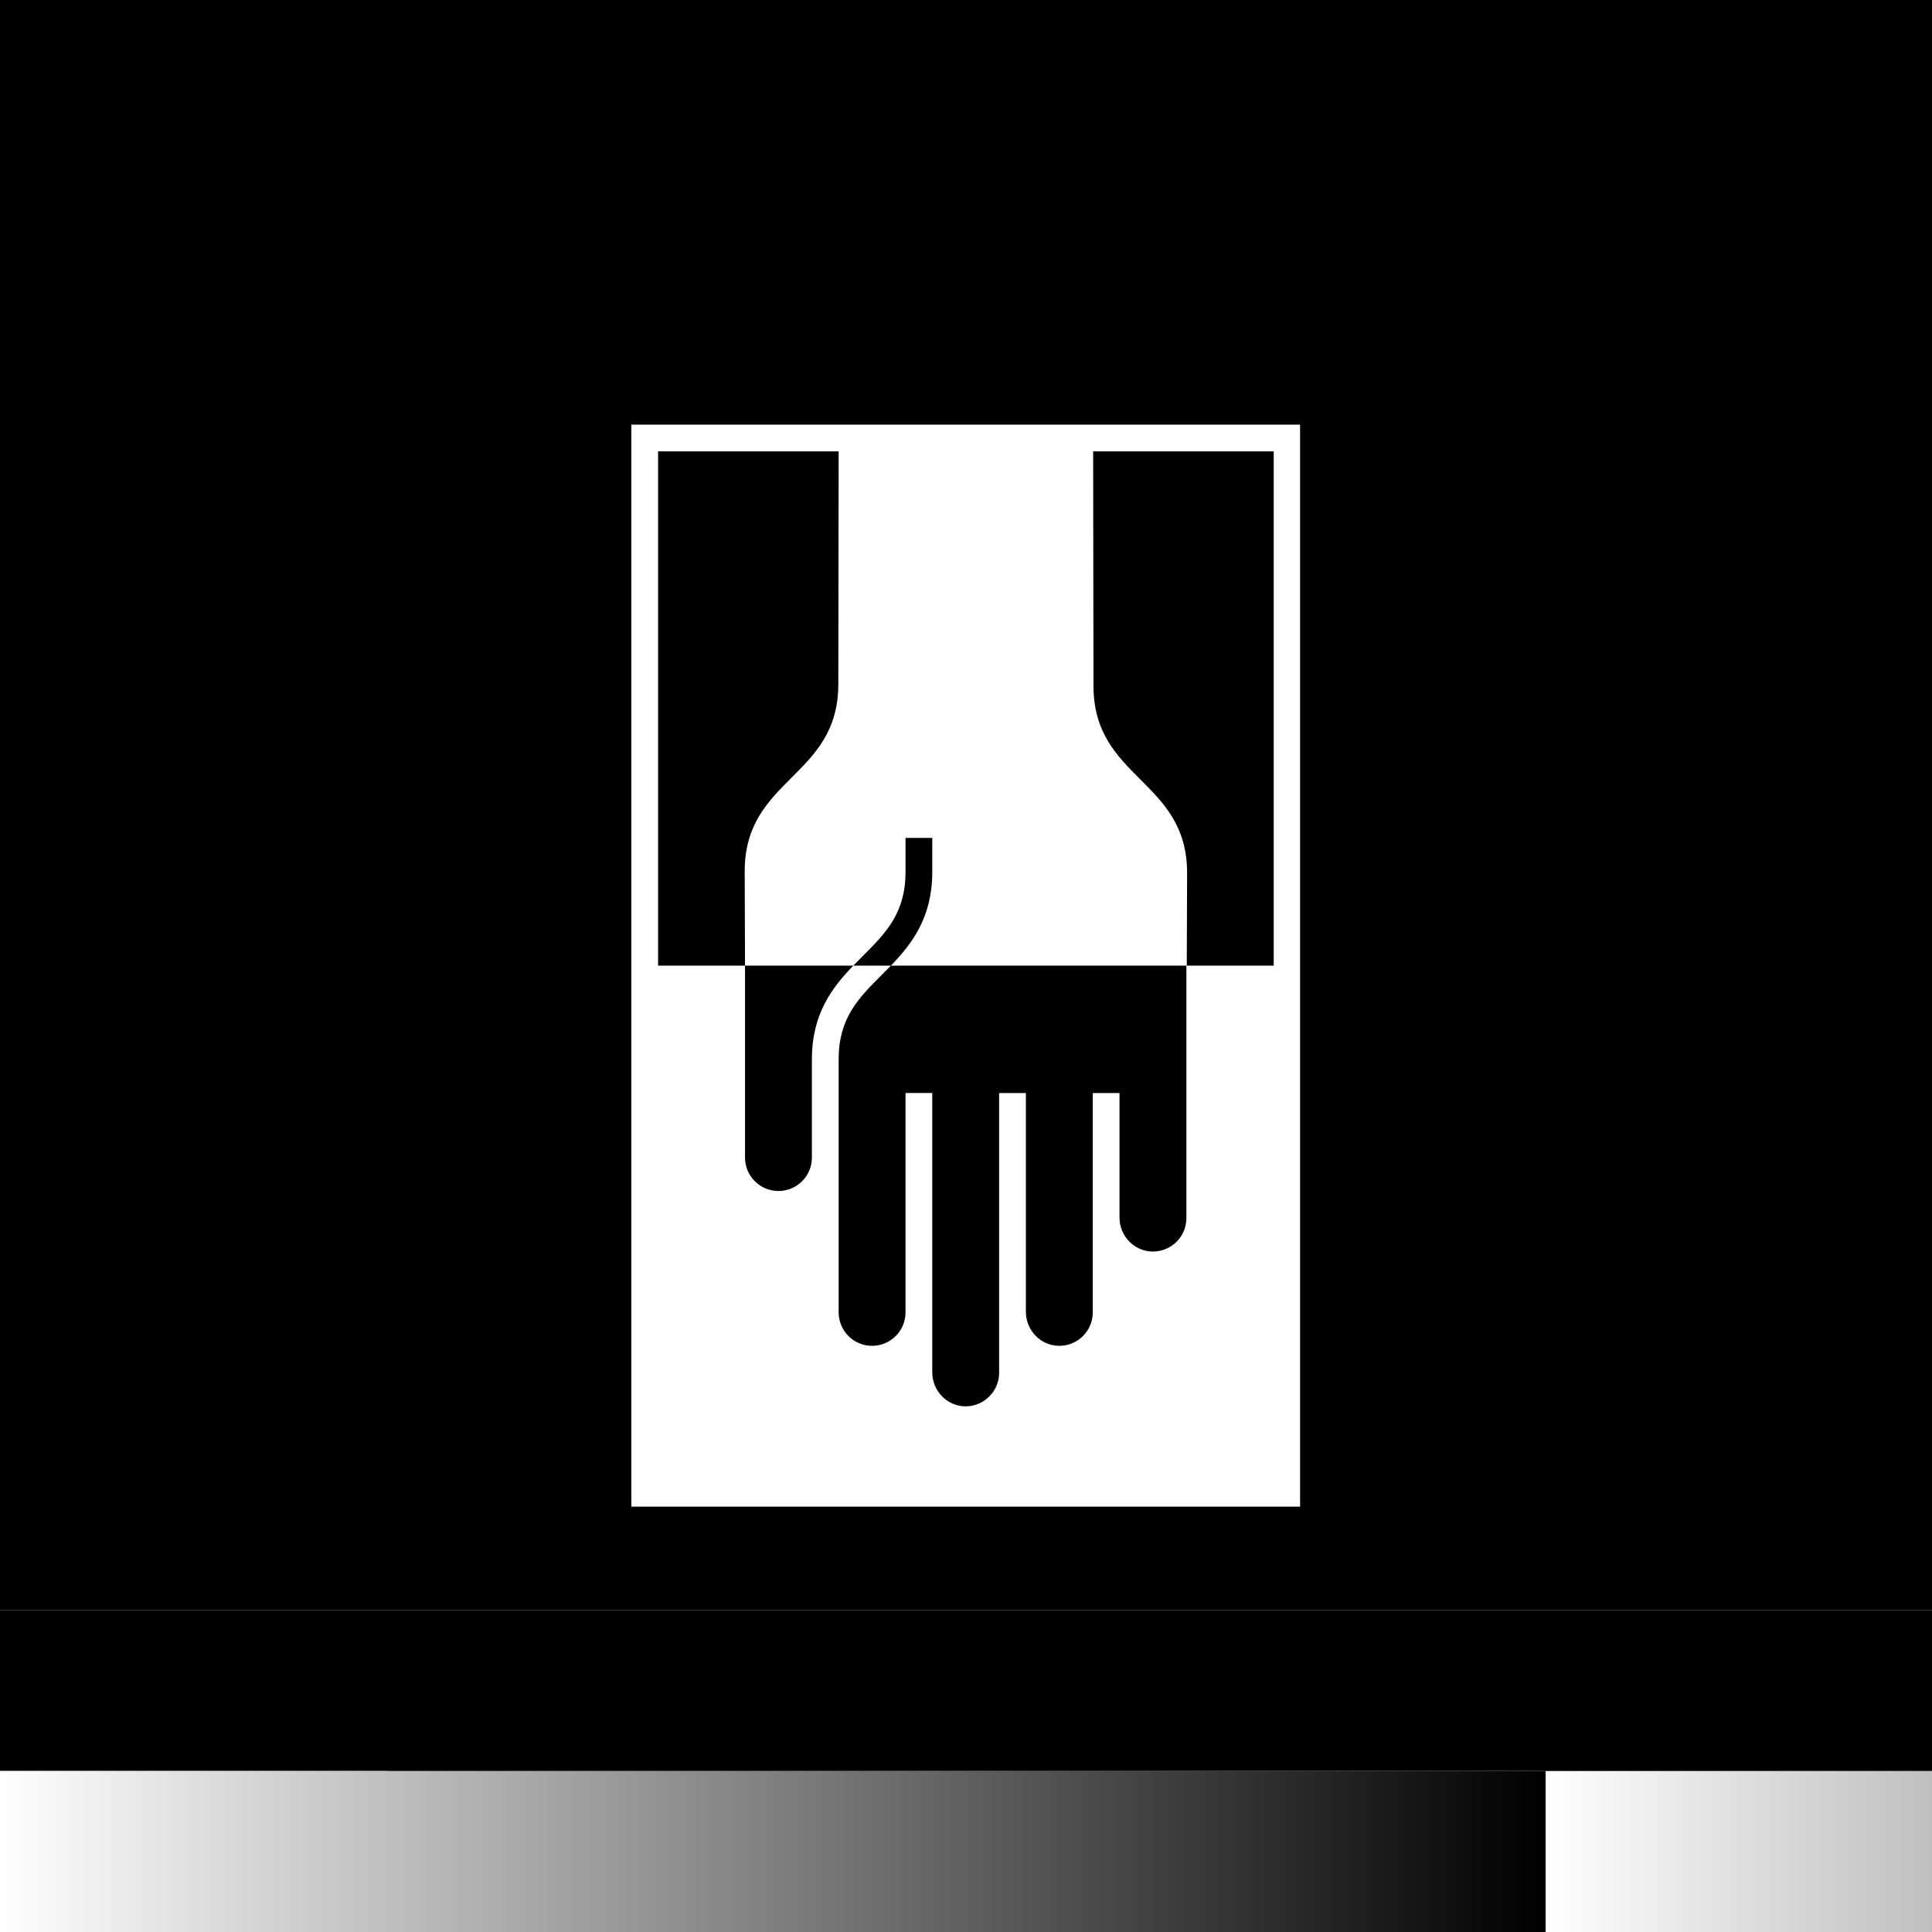
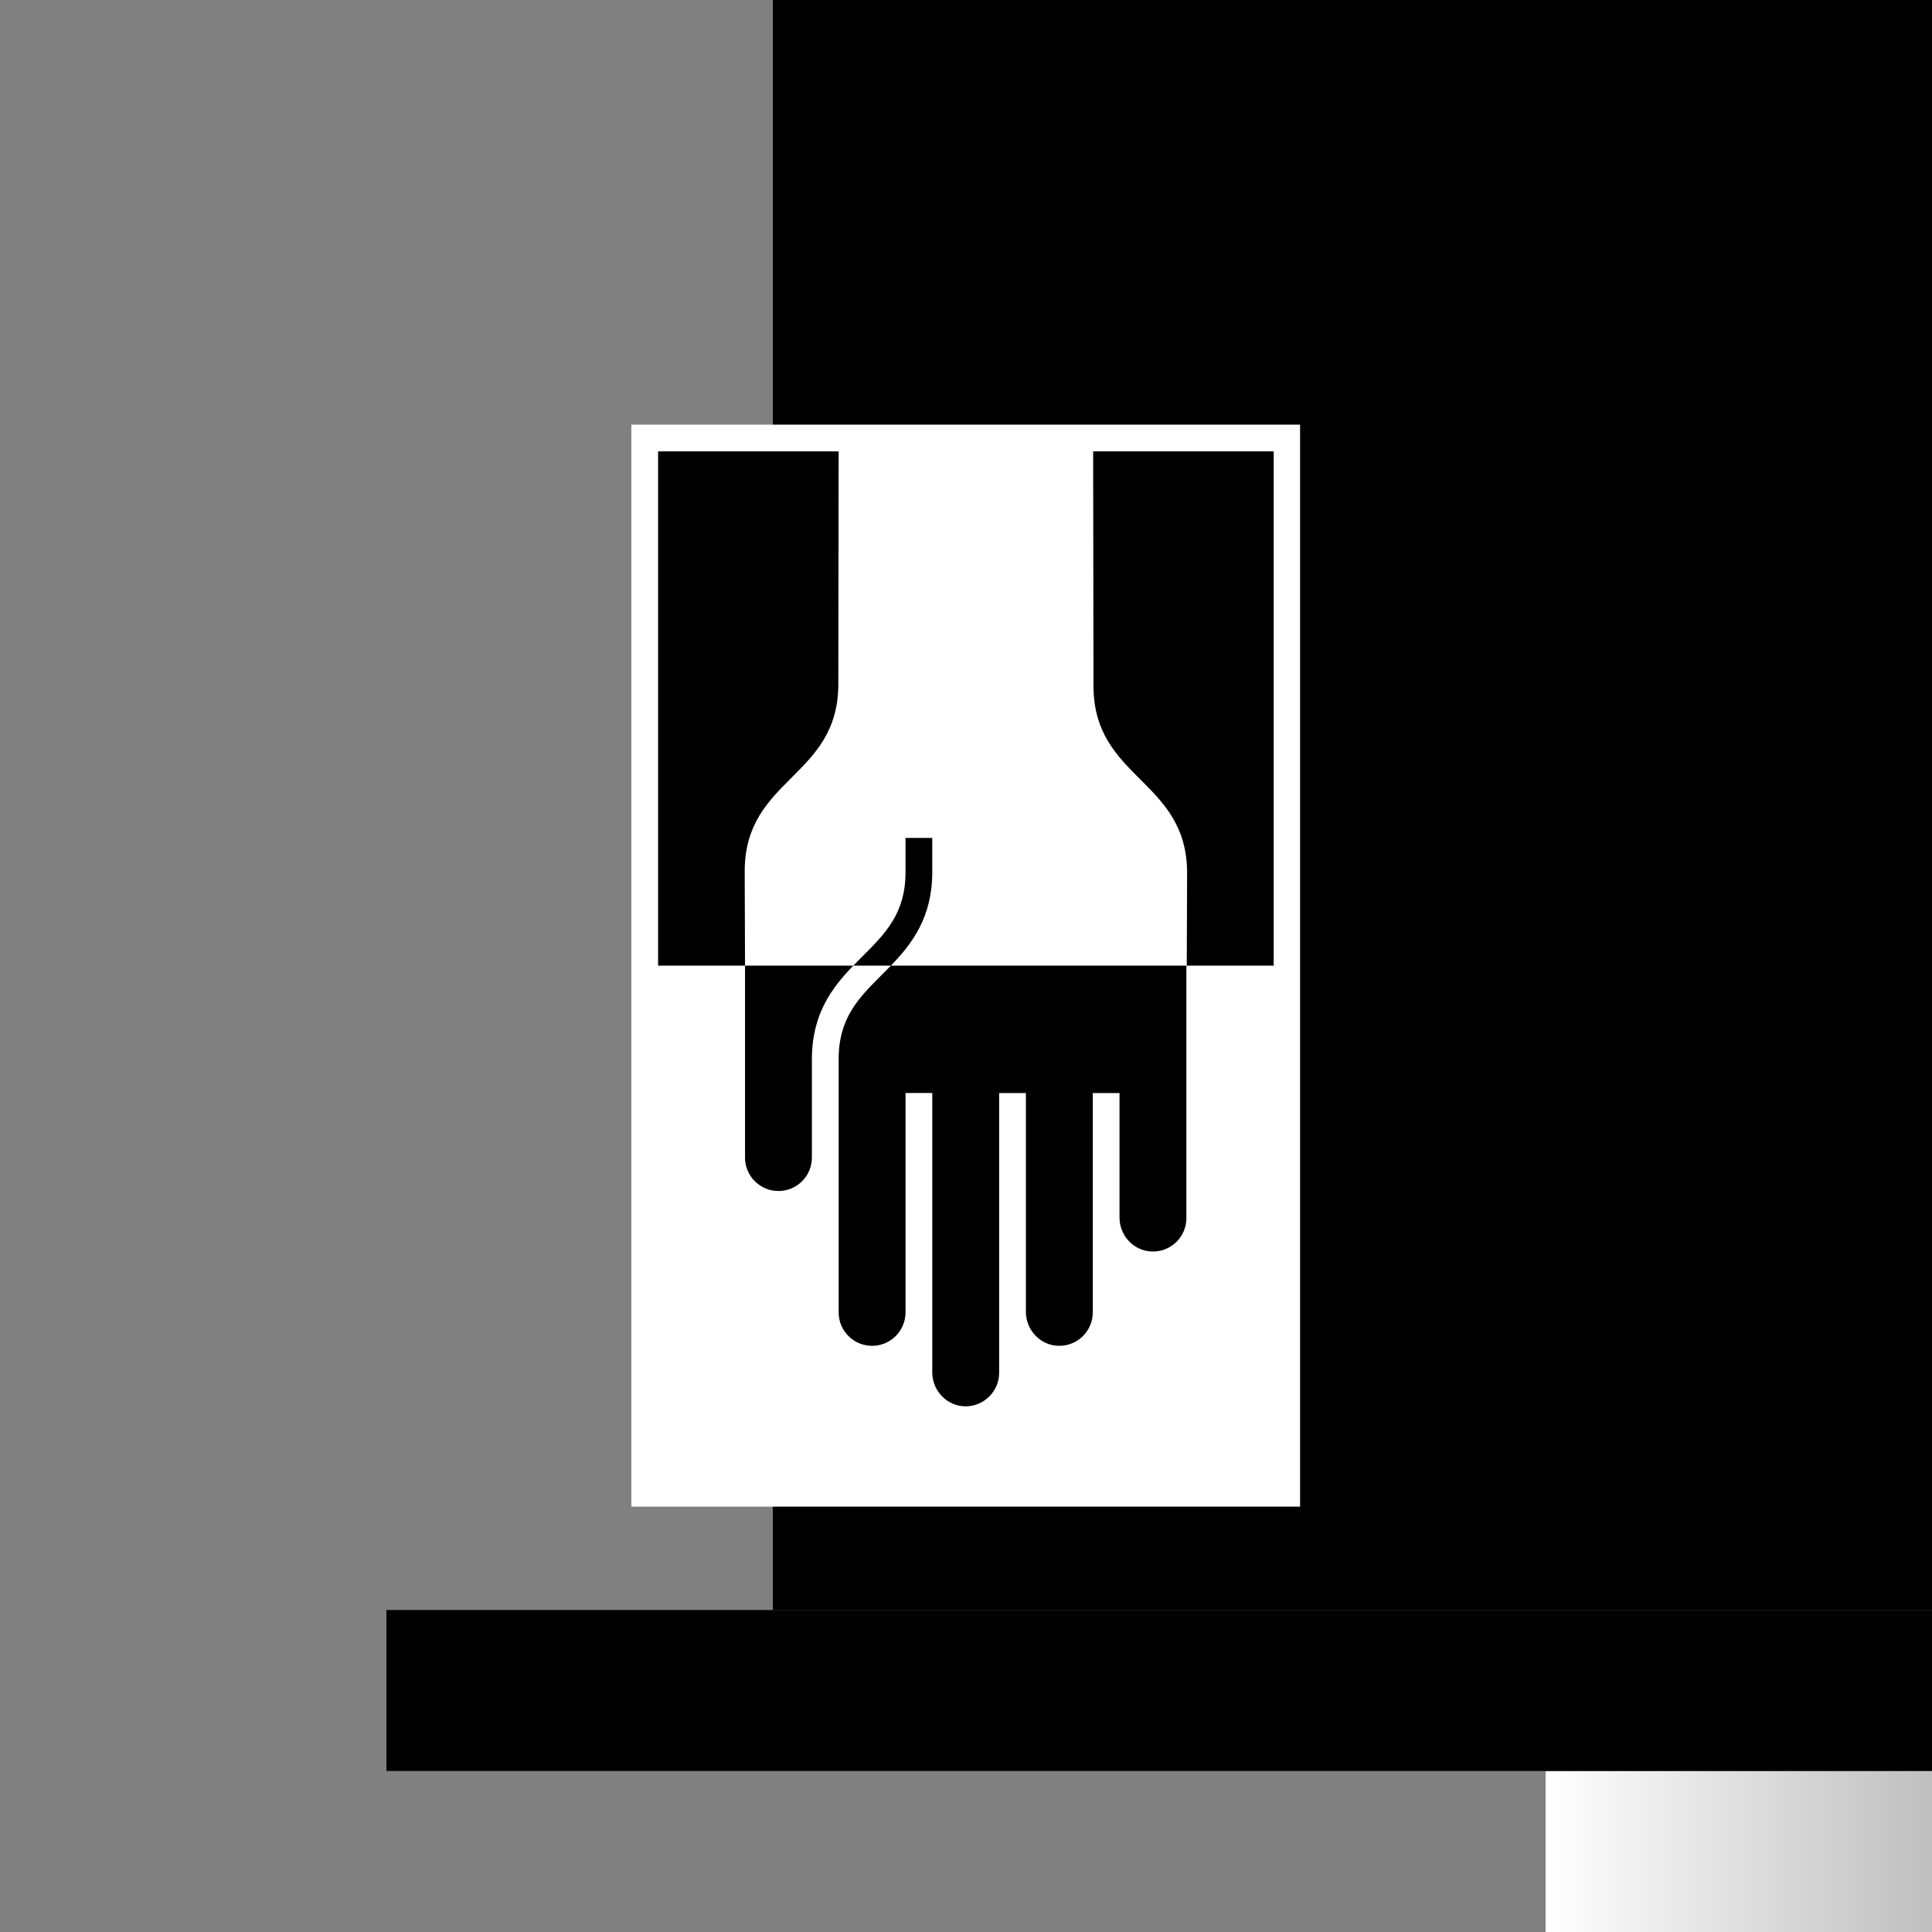
<svg xmlns="http://www.w3.org/2000/svg" width="1920" height="1920" fill="none">
  <rect width="100%" height="100%" fill="#808080" stroke="none" />
  <g clip-path="url('#clip0_520_3')">
-     <path fill="#fff" style="fill:#fff;fill-opacity:1" d="M0 0h1920v1920H0z" />
-     <path fill="#FF0" style="fill:color(display-p3 1 1);fill-opacity:1" d="M0 0h384v1600H0z" />
-     <path fill="#000" style="fill:#000;fill-opacity:1" d="M0 1600h384v160H0z" />
-     <path fill="#0FF" style="fill:color(display-p3 0 1 1);fill-opacity:1" d="M384 0h384v1600H384z" />
    <path fill="#0F0" style="fill:color(display-p3 0 1);fill-opacity:1" d="M768 0h384v1600H768z" />
    <path fill="#F0F" style="fill:color(display-p3 1 0 1);fill-opacity:1" d="M1152 0h384v1600h-384z" />
    <path fill="red" style="fill:color(display-p3 1);fill-opacity:1" d="M1536 0h384v1600h-384z" />
-     <path fill="url('#paint0_linear_520_3')" d="M0 1760h1536v160H0z" />
    <path fill="url('#paint1_linear_520_3')" d="M1536 1760h1536v160H1536z" />
    <path fill="#F0F" style="fill:color(display-p3 1 0 1);fill-opacity:1" d="M384 1600h384v160H384z" />
    <path fill="#000" style="fill:#000;fill-opacity:1" d="M768 1600h384v160H768z" />
    <path fill="#0FF" style="fill:color(display-p3 0 1 1);fill-opacity:1" d="M1152 1600h384v160h-384z" />
    <path fill="#000" style="fill:#000;fill-opacity:1" d="M1536 1600h384v160h-384z" />
    <g style="mix-blend-mode:difference">
      <path d="M1292 422H627.421v1075.29H1292V422Z" fill="#fff" style="fill:#fff;fill-opacity:1" />
      <path d="M833.44 959.645h-93.041v190.735c0 18.35 14.88 33.23 33.229 33.23 18.349 0 33.229-14.88 33.229-33.23v-97.69c0-45.28 20.29-71.447 41.131-93.045H833.44ZM833.114 679.855c0 93.041-93.041 93.041-93.041 186.082l.326 93.706h-86.395V448.582H833.44l-.326 231.273ZM1086.69 681.517c0 93.041 93.04 93.041 93.04 186.082l-.33 92.044h86.4V448.582h-179.44l.33 232.935ZM899.898 832.709v33.893c0 41.018-19.751 60.77-42.626 83.644-3.063 3.064-6.18 6.181-9.284 9.397h37.363c20.841-21.598 41.131-47.756 41.131-93.041v-33.893h-26.584ZM992.939 959.645H885.351c-3.104 3.216-6.221 6.333-9.284 9.397-22.875 22.874-42.627 42.628-42.627 83.648v251.54c0 18.35 14.88 33.23 33.229 33.23 18.349 0 33.229-14.88 33.229-33.23v-218h26.583v277.6c0 18.22 14.442 33.47 32.664 33.77 18.223.31 33.794-14.68 33.794-33.22v-278.14h26.581v217.44c0 18.23 14.44 33.47 32.67 33.78 18.61.31 33.79-14.68 33.79-33.22v-217.99h26.58v123.73c0 18.22 14.44 33.47 32.67 33.77 18.61.31 33.79-14.68 33.79-33.22V959.664H992.939v-.019Z" fill="#000" style="fill:#000;fill-opacity:1" />
    </g>
  </g>
  <defs>
    <linearGradient id="paint0_linear_520_3" x1="0" y1="1840" x2="1536" y2="1840" gradientUnits="userSpaceOnUse">
      <stop stop-color="#fff" style="stop-color:white;stop-opacity:1" />
      <stop offset="1" style="stop-color:black;stop-opacity:1" />
    </linearGradient>
    <linearGradient id="paint1_linear_520_3" x1="1536" y1="1840" x2="3072" y2="1840" gradientUnits="userSpaceOnUse">
      <stop stop-color="#fff" style="stop-color:white;stop-opacity:1" />
      <stop offset="1" style="stop-color:black;stop-opacity:1" />
    </linearGradient>
    <clipPath id="clip0_520_3">
      <path fill="#fff" style="fill:#fff;fill-opacity:1" d="M0 0h1920v1920H0z" />
    </clipPath>
  </defs>
</svg>